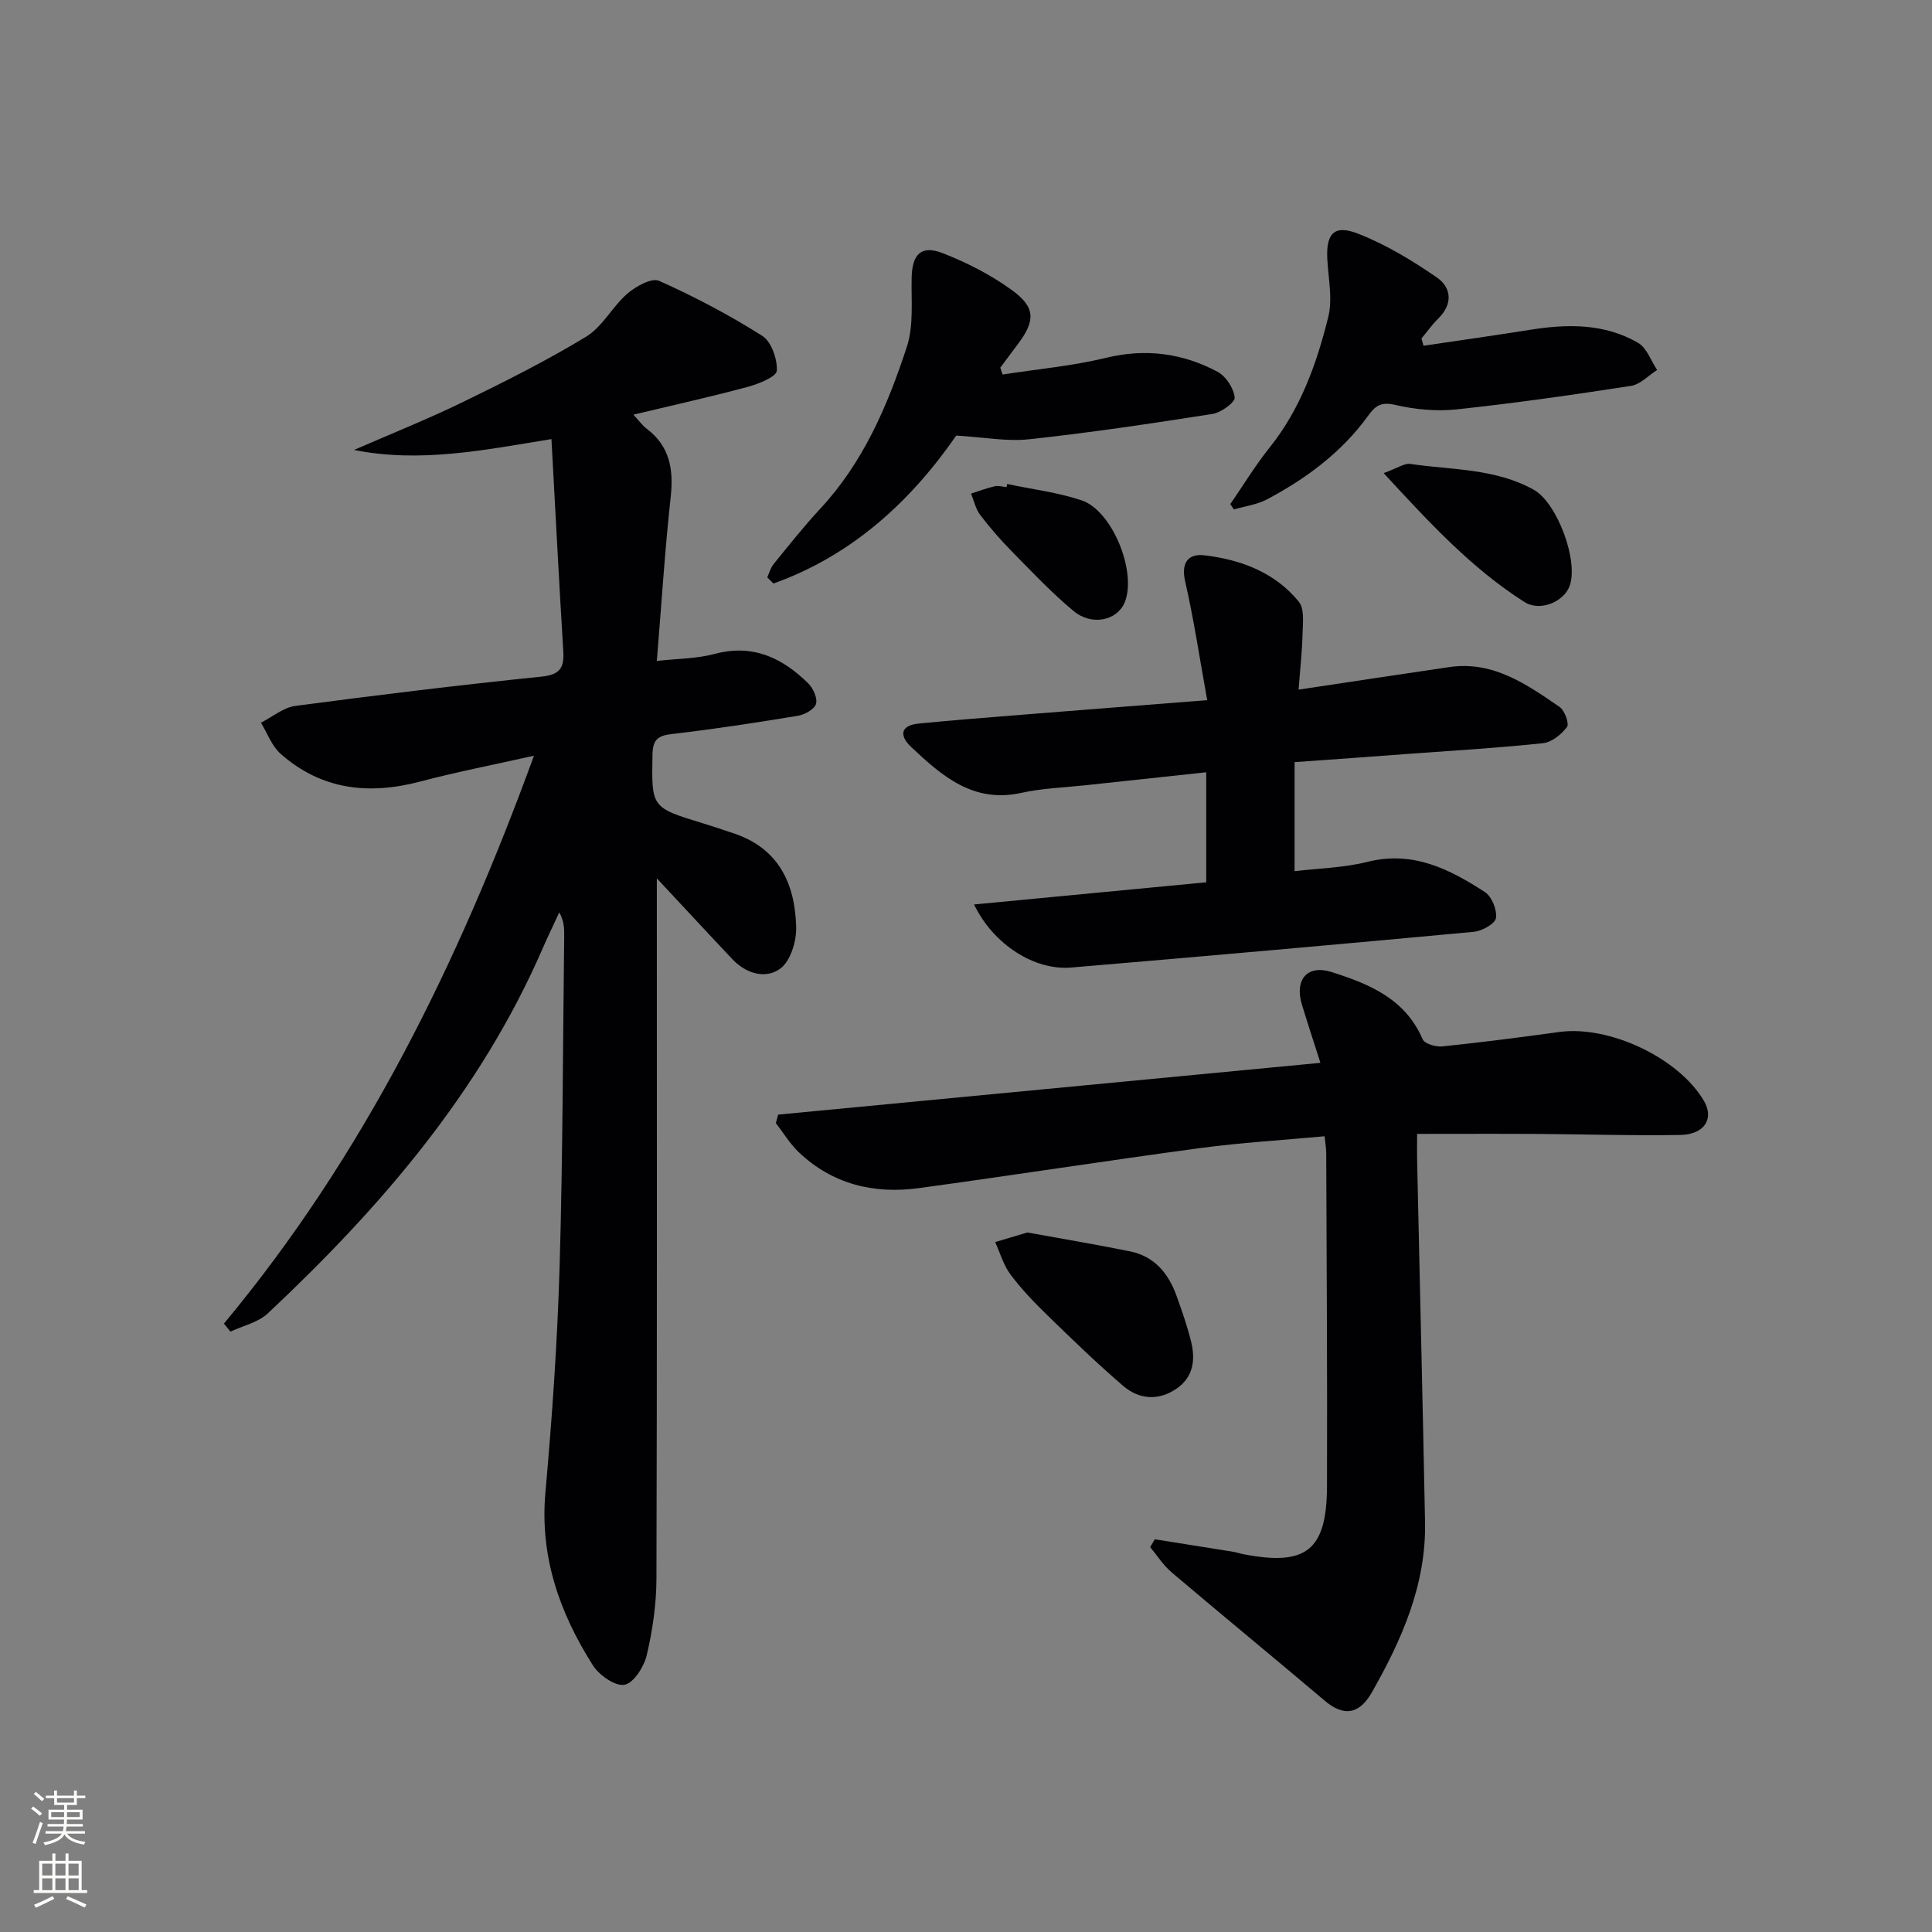
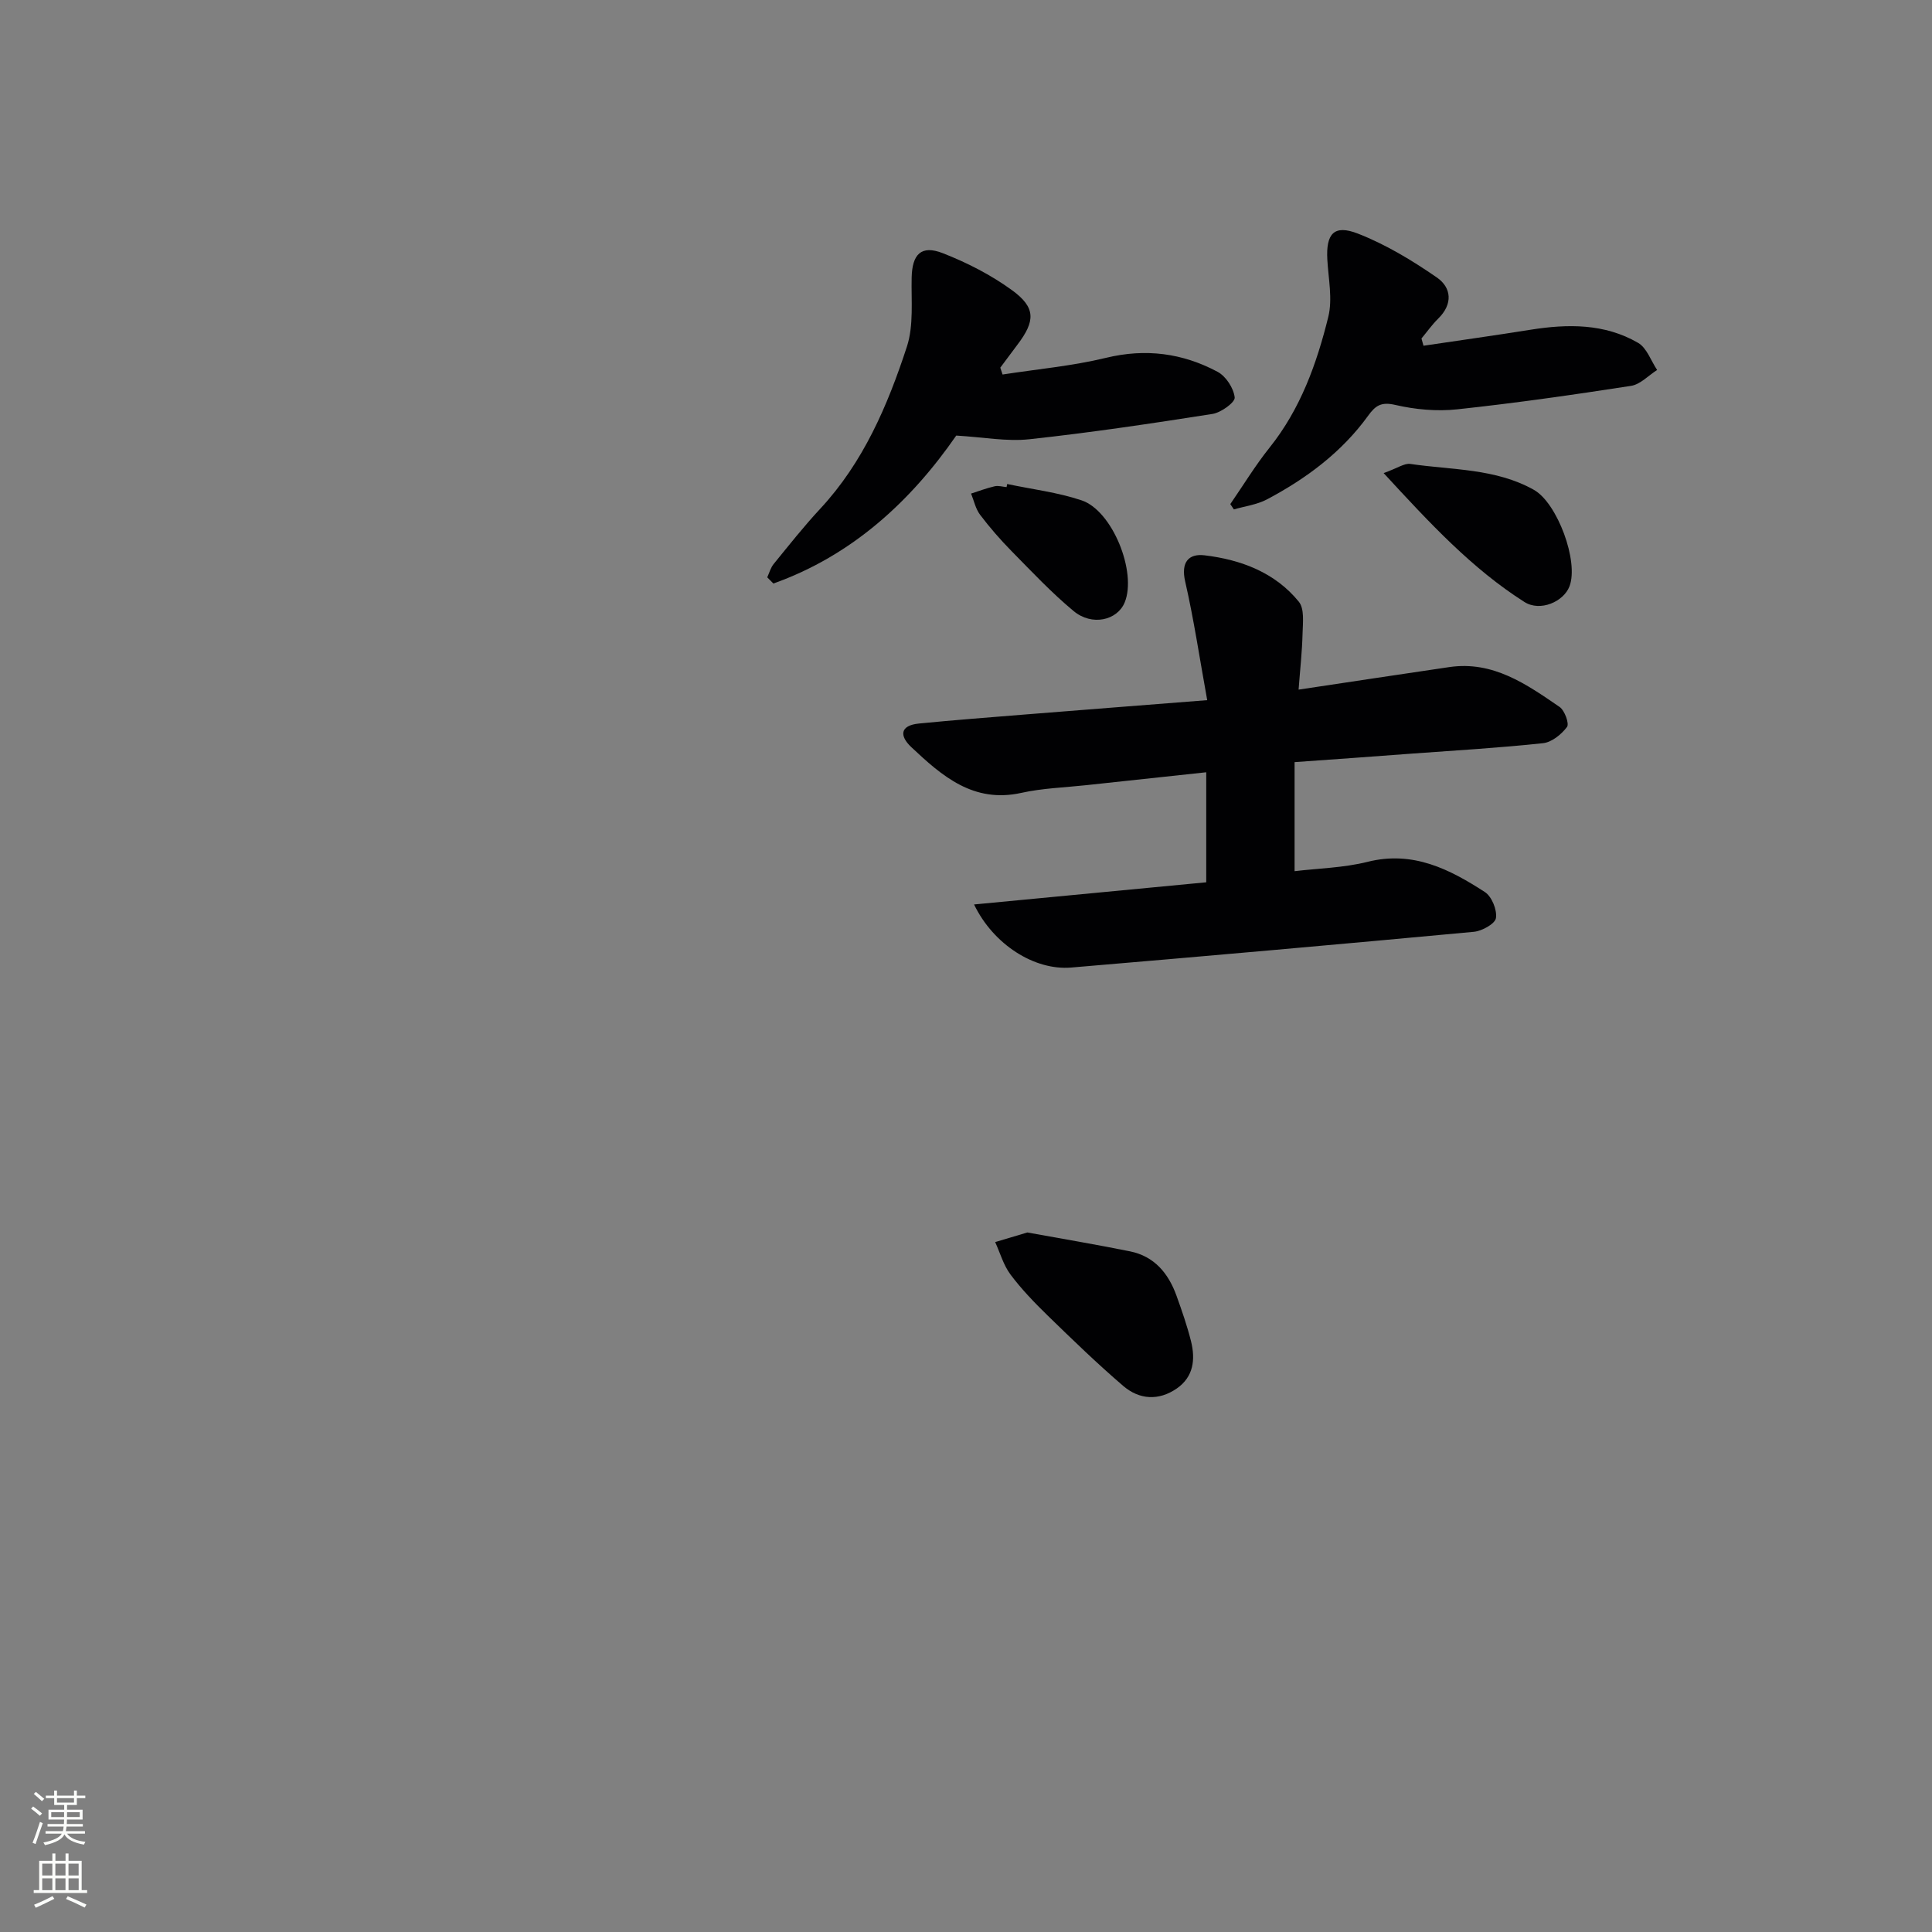
<svg xmlns="http://www.w3.org/2000/svg" enable-background="new 0 0 400 400" viewBox="0 0 400 400">
  <rect x="0" y="0" width="400" height="400" fill="#808080" stroke="none" />
  <g fill="#010103">
-     <path d="m46.36 274.04c28.89-34.71 48.45-74.4 64.19-117.58-8.51 1.91-16.09 3.38-23.55 5.35-10.67 2.82-20.47 1.72-28.92-5.76-1.82-1.61-2.73-4.26-4.06-6.42 2.37-1.2 4.65-3.15 7.14-3.48 16.95-2.25 33.93-4.32 50.94-6.06 3.87-.4 4.73-1.84 4.52-5.28-.88-14.41-1.62-28.84-2.45-43.9-13.85 2.25-27.11 4.99-40.88 2.25 7.53-3.29 15.18-6.34 22.56-9.93 8.65-4.21 17.29-8.54 25.5-13.52 3.39-2.06 5.43-6.22 8.53-8.91 1.75-1.51 5.04-3.34 6.57-2.66 7.36 3.29 14.55 7.08 21.36 11.39 1.89 1.2 3.15 4.81 3.02 7.22-.07 1.24-3.72 2.72-5.96 3.33-7.64 2.06-15.38 3.77-23.73 5.77 1.23 1.33 1.86 2.24 2.71 2.88 4.83 3.64 5.64 8.44 5.01 14.18-1.21 11.04-1.9 22.13-2.87 33.93 4.29-.49 8.27-.46 11.97-1.45 7.91-2.12 14.02.81 19.39 6.11 1.02 1.01 1.95 3.09 1.59 4.25-.35 1.13-2.35 2.21-3.77 2.45-8.69 1.43-17.39 2.77-26.13 3.78-2.96.34-3.89 1.28-3.95 4.26-.19 10.94-.3 10.93 10.38 14.2 2.22.68 4.42 1.41 6.62 2.16 9.23 3.15 12.52 10.49 12.75 19.34.08 2.92-1.16 7.02-3.28 8.59-3.01 2.24-7.08 1.08-9.92-1.93-5.03-5.32-9.99-10.69-15.65-16.75v5.59c0 46.49.06 92.97-.08 139.46-.02 5.27-.8 10.62-2 15.76-.56 2.4-2.7 5.79-4.61 6.15s-5.25-1.97-6.55-4.02c-6.89-10.86-11.01-22.49-9.83-35.77 1.39-15.56 2.48-31.17 2.94-46.77.67-22.79.67-45.6.95-68.41.02-1.57 0-3.14-1.02-4.94-1.14 2.47-2.33 4.92-3.42 7.42-12.92 29.76-33.59 53.71-56.93 75.61-2 1.87-5.12 2.54-7.72 3.77-.44-.56-.9-1.11-1.36-1.66z" />
-     <path d="m273.38 220.05c-1.49-4.68-2.74-8.42-3.87-12.2-1.49-5.03 1.17-8.18 6.14-6.61 7.77 2.45 15.29 5.52 18.9 13.94.4.93 2.73 1.61 4.06 1.47 8.09-.84 16.17-1.88 24.23-2.99 10.35-1.42 24.74 5.38 29.95 14.28 2.13 3.64.14 6.94-4.88 7.04-9.82.18-19.65-.15-29.47-.21-8.11-.05-16.23-.01-25.04-.01 0 2.14-.04 4.08.01 6.01.54 24.79 1.15 49.58 1.63 74.37.25 12.95-4.81 24.35-11.02 35.26-2.7 4.73-5.95 4.92-9.74 1.72-10.54-8.92-21.21-17.68-31.74-26.61-1.71-1.45-2.95-3.45-4.41-5.2.32-.54.64-1.08.96-1.62 5.45.87 10.91 1.73 16.36 2.61.66.11 1.29.35 1.94.47 13.04 2.54 17.3-.76 17.35-14.04.08-22.99-.08-45.99-.16-68.98 0-.97-.18-1.95-.34-3.5-8.73.81-17.29 1.31-25.77 2.45-19.41 2.61-38.76 5.63-58.17 8.28-9.34 1.28-17.93-.77-24.94-7.44-1.83-1.74-3.16-4-4.73-6.02.16-.58.32-1.16.48-1.75 37.19-3.56 74.38-7.1 112.27-10.72z" />
    <path d="m268.03 157.79v22.58c4.86-.59 10.14-.69 15.13-1.94 9.38-2.35 16.95 1.52 24.27 6.26 1.43.93 2.55 3.7 2.29 5.39-.19 1.19-2.89 2.68-4.57 2.84-27.78 2.59-55.57 5.05-83.38 7.4-7.59.64-16.11-4.76-20.1-13.06 16.23-1.55 32.06-3.06 48.07-4.59 0-7.78 0-15.01 0-22.78-8.52.92-16.72 1.79-24.93 2.68-4.45.48-8.99.62-13.33 1.58-9.94 2.21-16.43-3.47-22.8-9.46-2.51-2.36-2.34-4.5 1.57-4.89 7.27-.72 14.55-1.27 21.83-1.86 12.37-.99 24.73-1.95 37.86-2.98-1.58-8.71-2.76-16.7-4.56-24.56-.92-3.99.7-5.82 4-5.43 7.53.9 14.59 3.54 19.53 9.61 1.19 1.46.83 4.38.77 6.61-.09 3.77-.52 7.53-.82 11.59 10.88-1.63 21.05-3.18 31.22-4.67 9.05-1.32 15.96 3.55 22.81 8.25 1.06.72 2.05 3.48 1.54 4.15-1.15 1.54-3.16 3.17-4.97 3.36-9.08.97-18.21 1.51-27.32 2.17-7.76.59-15.53 1.14-24.11 1.75z" />
    <path d="m207.57 77.54c7.14-1.11 14.4-1.76 21.4-3.45 8.23-2 15.87-.98 23.12 2.89 1.73.92 3.33 3.39 3.54 5.31.11 1-2.82 3.13-4.59 3.41-12.61 1.98-25.24 3.87-37.92 5.24-4.69.51-9.54-.43-15.14-.76-9.29 13.43-21.46 24.8-37.86 30.63-.42-.43-.84-.85-1.27-1.28.43-.93.7-1.99 1.33-2.76 3.15-3.87 6.25-7.79 9.64-11.44 8.94-9.62 13.96-21.39 17.94-33.55 1.44-4.41.88-9.52.99-14.31.1-4.82 1.97-6.8 6.42-5.06 5.03 1.96 9.99 4.5 14.34 7.66 4.97 3.61 4.87 6.39 1.12 11.32-1.19 1.57-2.35 3.15-3.53 4.73.16.46.32.94.47 1.42z" />
    <path d="m254.72 104.37c2.7-3.92 5.18-8.01 8.14-11.71 6.4-8 9.76-17.38 12.15-27.06.91-3.71.02-7.89-.2-11.84-.3-5.34 1.35-7.33 6.29-5.41 5.77 2.24 11.24 5.55 16.36 9.08 3.07 2.11 3.39 5.52.3 8.54-1.27 1.25-2.31 2.73-3.46 4.11.14.5.28 1 .42 1.5 7.39-1.1 14.78-2.13 22.15-3.31 7.72-1.23 15.35-1.31 22.29 2.72 1.79 1.04 2.65 3.7 3.93 5.61-1.8 1.14-3.49 3-5.41 3.29-11.96 1.85-23.96 3.57-36 4.86-4.21.45-8.68.04-12.82-.92-2.9-.67-4.09.14-5.61 2.25-5.47 7.56-12.8 13-20.95 17.32-2.07 1.09-4.55 1.4-6.84 2.07-.23-.36-.49-.73-.74-1.1z" />
    <path d="m212.7 255.17c7.32 1.33 14.31 2.5 21.26 3.91 5.04 1.02 7.95 4.55 9.62 9.18 1.12 3.11 2.21 6.24 3.01 9.44.93 3.75.53 7.36-2.95 9.77-3.75 2.59-7.76 2.32-11.08-.52-5.41-4.64-10.54-9.61-15.65-14.58-2.73-2.66-5.41-5.44-7.69-8.48-1.46-1.95-2.15-4.47-3.18-6.73 2.23-.67 4.47-1.34 6.66-1.99z" />
    <path d="m286.47 97.95c2.9-1.04 4.3-2.08 5.52-1.9 8.63 1.28 17.62.89 25.59 5.37 4.84 2.72 9.34 14.84 7.36 19.99-1.22 3.17-6.06 5.3-9.33 3.22-10.87-6.91-19.54-16.26-29.14-26.68z" />
    <path d="m208.53 100.21c5.15 1.09 10.45 1.72 15.4 3.38 6.4 2.14 11.48 14.88 8.93 21.12-1.53 3.74-6.77 4.96-10.57 1.81-4.58-3.8-8.69-8.18-12.87-12.43-2.32-2.36-4.51-4.88-6.51-7.52-.93-1.23-1.26-2.91-1.86-4.38 1.62-.52 3.22-1.13 4.88-1.51.77-.18 1.64.1 2.47.17.04-.22.09-.43.13-.64z" />
  </g>
  <path d="m6.44 374.46.42-.45c.65.47 1.27.95 1.85 1.44l-.45.49c-.65-.56-1.25-1.06-1.82-1.48m.93 7.33-.63-.26c.55-1.36 1.05-2.8 1.53-4.33.19.1.38.19.59.27-.47 1.29-.96 2.73-1.49 4.32m-.38-10.38.44-.42c.43.34 1.01.82 1.74 1.44l-.49.49c-.53-.51-1.09-1.01-1.69-1.51m2.5.35h1.72v-1.04h.59v1.04h3.52v-1.04h.59v1.04h1.75v.53h-1.75v1.42h-2.03v.97h3.22v2.03h-3.24c0 .35-.01.66-.03.93h3.32v.53h-3.37c-.03.27-.08.58-.15.94h3.96v.53h-3.71c.67.92 1.93 1.48 3.79 1.68-.13.24-.23.44-.29.59-2.13-.38-3.48-1.08-4.04-2.12-.43.97-1.77 1.72-4.03 2.23-.09-.19-.2-.37-.33-.55 2.1-.42 3.37-1.03 3.81-1.83h-3.36v-.53h3.58c.08-.29.13-.61.16-.94h-3.33v-.53h3.39c.02-.27.04-.58.04-.93h-3.23v-2.03h3.25v-.97h-2.07v-1.42h-1.73zm1.12 3.44v1h2.65c.01-.3.02-.44.01-.4v-.25-.35zm1.19-2h3.52v-.91h-3.52zm4.71 2h-2.63v.59c0 .15-.01.28-.01.4h2.64z" fill="#fbfcfa" />
  <path d="m13.56 383.74h.63v1.52h2.72v6.07h1.13v.6h-11.06v-.6h1.13v-6.07h2.73v-1.52h.63v1.52h2.1v-1.52zm-2.69 8.83.38.56c-1.24.63-2.53 1.25-3.85 1.85-.1-.21-.21-.42-.34-.63 1.37-.55 2.63-1.15 3.81-1.78m-2.13-4.27h2.1v-2.45h-2.1zm0 3.04h2.1v-2.46h-2.1zm2.72-3.04h2.1v-2.45h-2.1zm0 3.04h2.1v-2.46h-2.1zm6.07 3.6c-1.41-.71-2.7-1.3-3.86-1.78l.35-.56c1.45.62 2.75 1.19 3.88 1.72zm-1.25-9.09h-2.1v2.45h2.1zm-2.09 5.49h2.1v-2.46h-2.1z" fill="#fbfcfa" />
</svg>